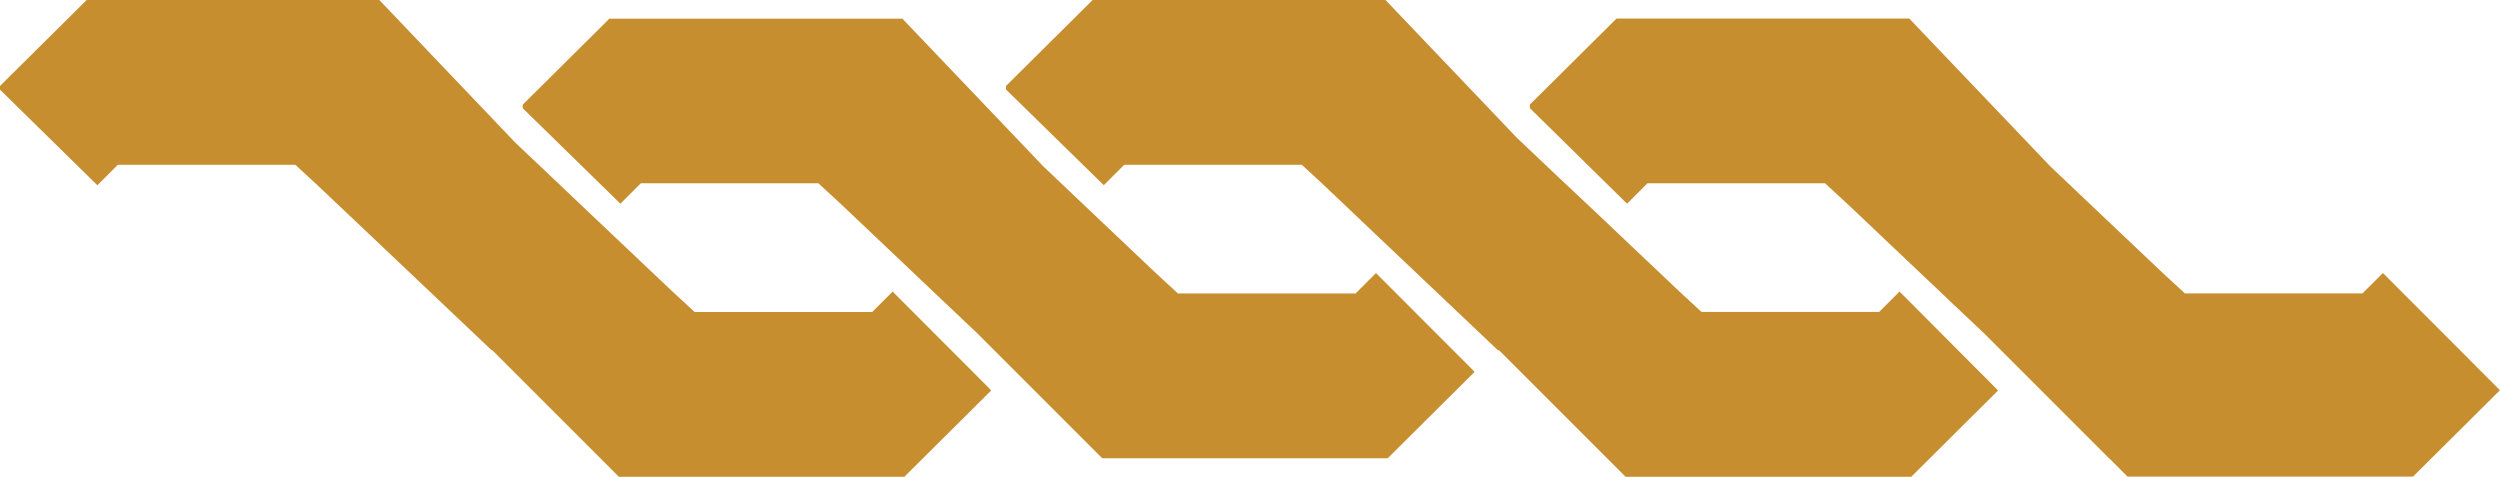
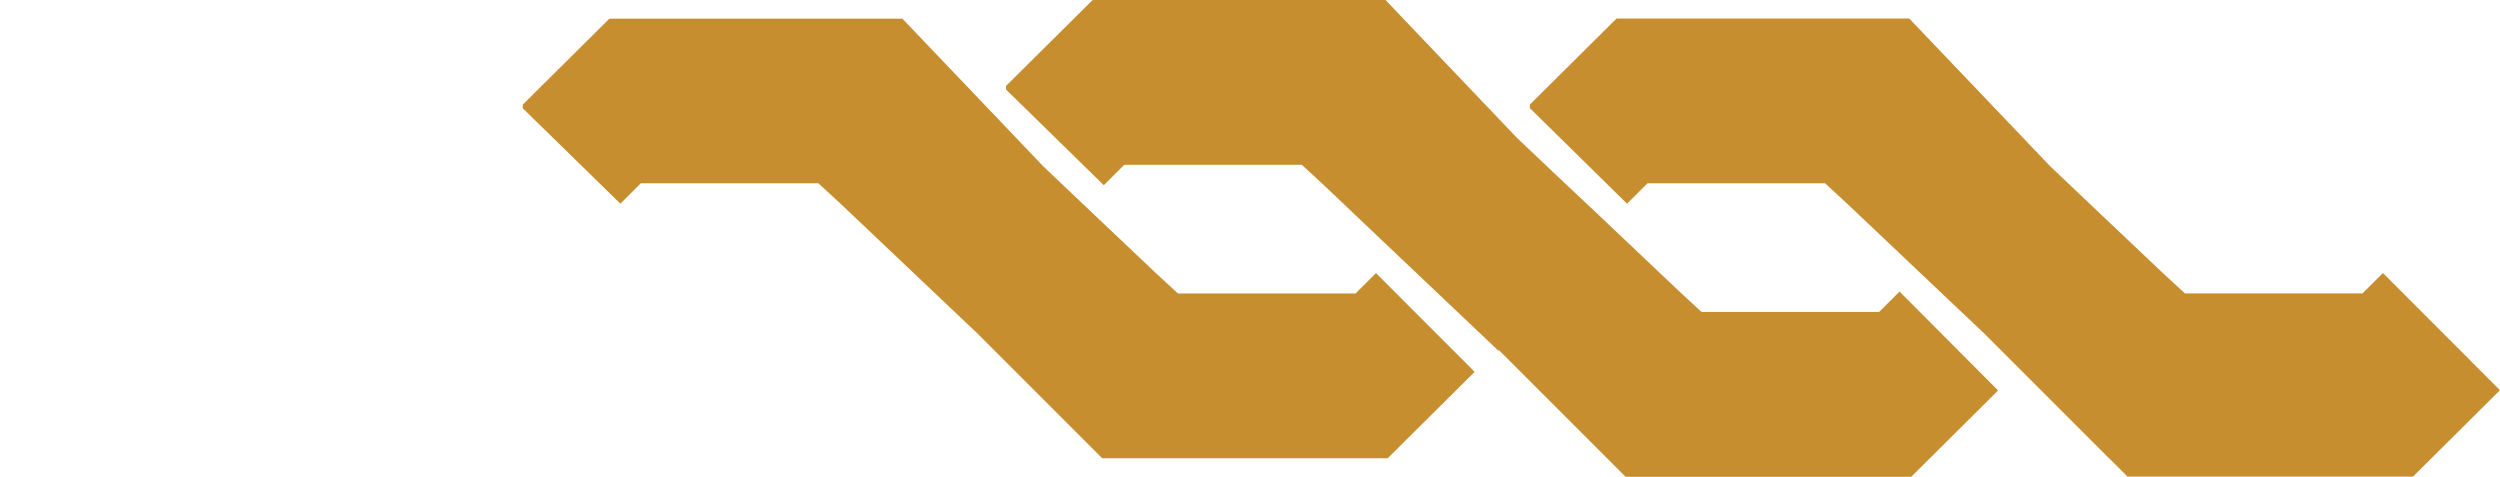
<svg xmlns="http://www.w3.org/2000/svg" width="77.883" height="14.853" viewBox="0 0 77.883 14.853">
  <g id="div_icon" data-name="div icon" transform="translate(-68.913 -17.646)">
    <path id="Path_75" data-name="Path 75" d="M136.125,26.637l0,0-.578-.579-.636.636h-5.533l-.689-.636-1.365-1.293-1.243-1.178-.9-.855-4.389-4.6h-9.12l-2.7,2.679v.112L112,23.9l.636-.636h5.533l.689.636.543.514.581.551,1.483,1.405.608.576,1.058,1,3.88,3.88h.005l.576.576h8.893l2.705-2.688-.049-.057Z" transform="translate(7.601 0.092)" fill="#c78e30" />
    <path id="Path_76" data-name="Path 76" d="M123.4,27.04l-.311-.311-.311.311-.324.324h-5.533l-.689-.636-2.612-2.475L112.4,23.106l-1.226-1.162-4.1-4.3h-9.12l-2.7,2.679v.112L98.3,23.416l.636-.636h5.533l.689.636,1.79,1.7,2.033,1.927,1.6,1.517h.035l3.942,3.942h8.893l2.705-2.688-.049-.057Z" transform="translate(5)" fill="#c78e30" />
-     <path id="Path_77" data-name="Path 77" d="M96.721,26.729l-.636.636H90.552l-.689-.636-2.6-2.462L86.04,23.106l-1.081-1.024-4.228-4.435h-9.12l-2.7,2.679v.112l3.035,2.979.636-.636h5.533l.689.636L80.582,25.1l2.047,1.94,1.6,1.517h.021L88.193,32.5h8.893l2.705-2.688-.049-.057Z" transform="translate(0)" fill="#c78e30" />
    <path id="Path_78" data-name="Path 78" d="M110.067,26.948l-.719-.72-.167-.167-.636.636h-5.533l-.689-.636-1.365-1.293L99.716,23.59l-.9-.855-4.389-4.6H85.3l-2.7,2.679v.112L85.642,23.9l.636-.636h5.533l.689.636.543.514,2.064,1.957,1.666,1.579,3.88,3.88h8.893l2.705-2.688-.049-.057Z" transform="translate(2.598 0.092)" fill="#c78e30" />
  </g>
</svg>